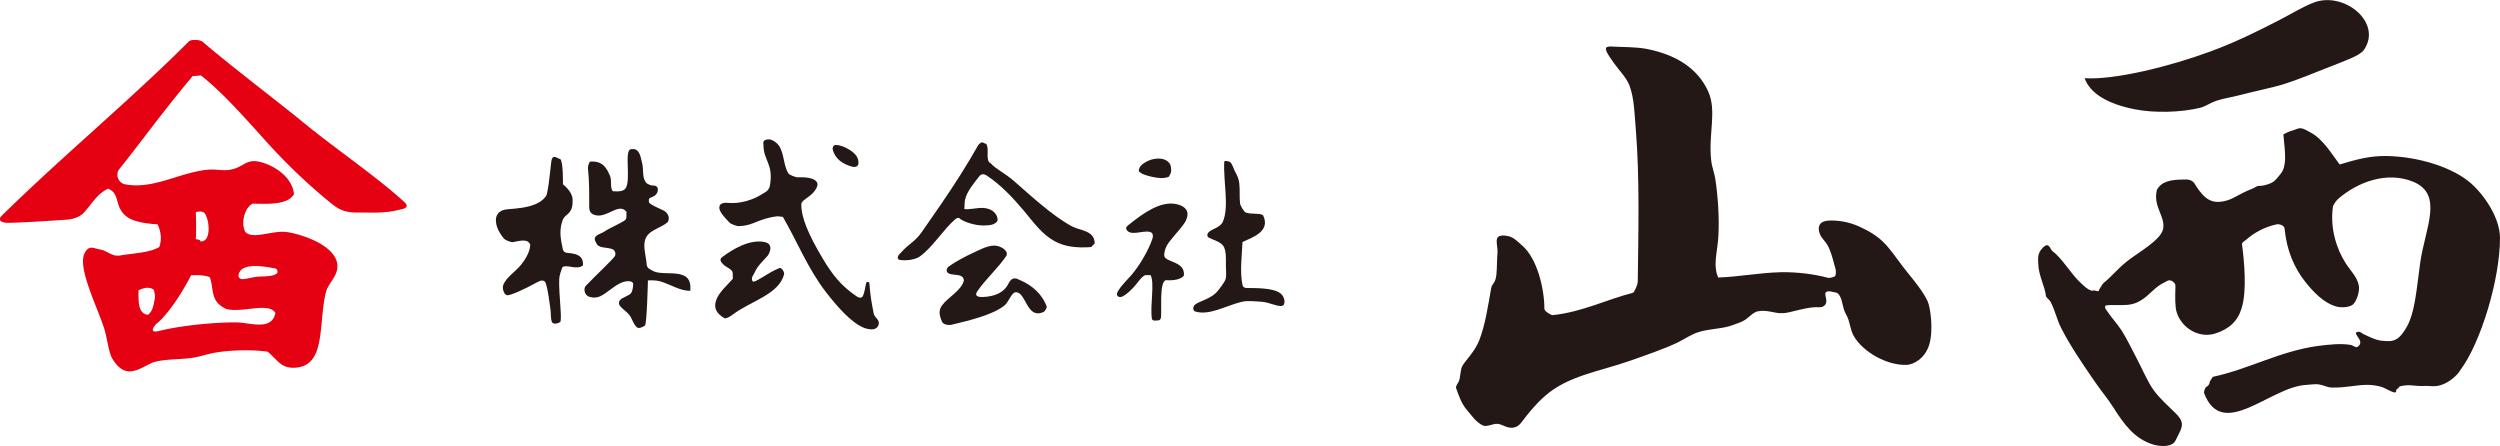
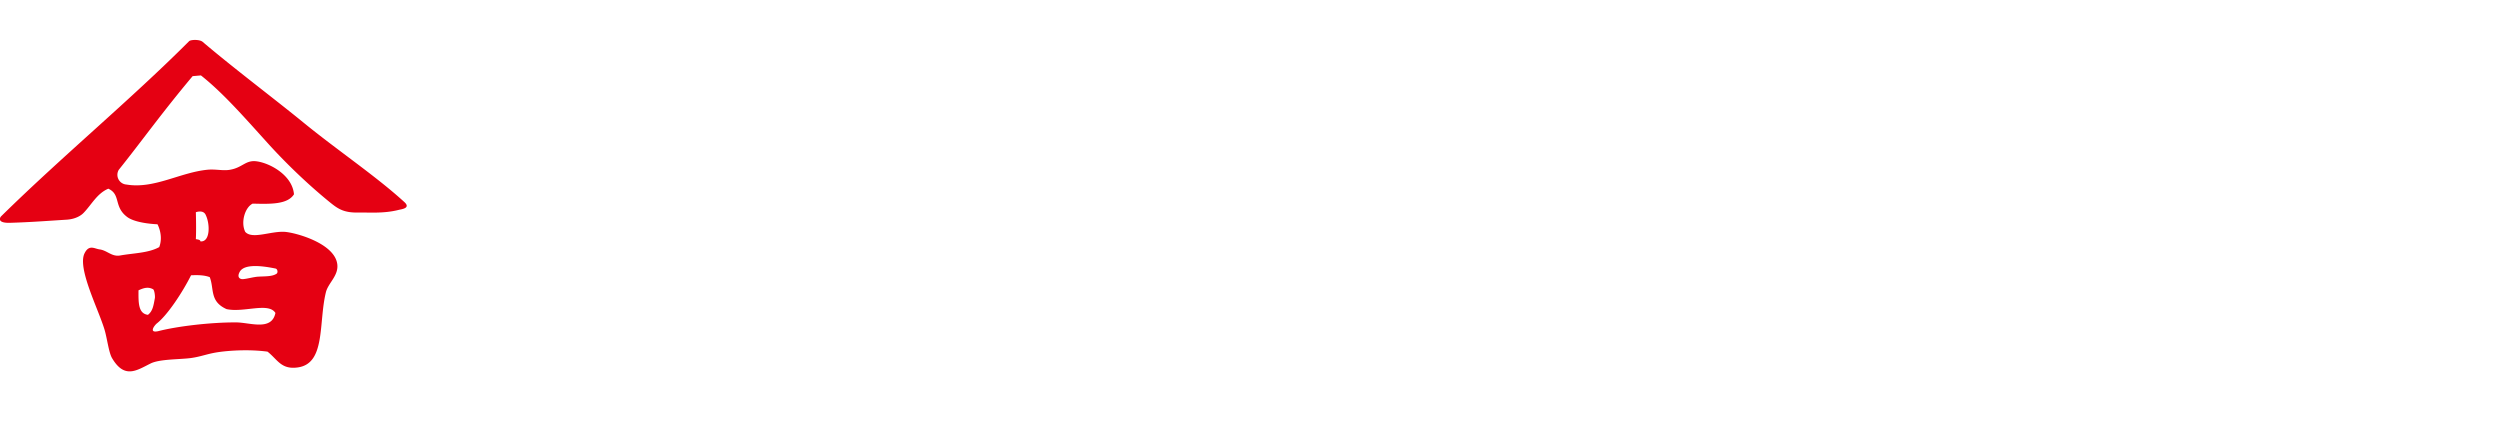
<svg xmlns="http://www.w3.org/2000/svg" id="Layer_2" data-name="Layer 2" viewBox="0 0 241 43">
  <defs>
    <style>.cls-2{fill-rule:evenodd;fill:#231815}</style>
  </defs>
  <g id="_共通" data-name="共通">
    <path d="M38.45 20.23c-1.46.37-2.76.24-3.97.26-1.43.02-1.98-.42-2.79-1.08-2.08-1.7-4.09-3.65-5.69-5.4-2.35-2.59-4.44-5.01-6.63-6.74l-.8.07c-2.99 3.56-4.97 6.35-7.12 9.03a.94.94 0 0 0 .74 1.42c2.67.45 5.18-1.18 7.84-1.43.77-.07 1.51.13 2.17 0 1.14-.2 1.46-.9 2.43-.82 1.29.12 3.55 1.31 3.71 3.19-.63 1-2.31.94-3.98.9-.73.34-1.18 1.78-.72 2.72.66.75 2.44-.08 3.8 0 1.03.07 4.78 1.08 5.07 3.09.16 1.12-.86 1.82-1.09 2.72-.73 2.95 0 6.88-2.71 7.26-1.61.23-1.95-.76-2.92-1.52-1.62-.22-3.51-.14-4.84.06-1.05.17-1.6.43-2.58.56-1.09.14-2.99.09-3.85.52-1.32.65-2.51 1.54-3.72-.52-.32-.55-.47-1.89-.72-2.73-.61-2.03-2.64-5.94-1.93-7.37.43-.87.95-.45 1.43-.38.75.09 1.18.73 2 .59 1.27-.23 2.74-.23 3.77-.81.43-1.13-.17-2.2-.17-2.2s-2.08-.06-2.93-.71c-1.31-.99-.58-2.16-1.81-2.72-1.1.47-1.61 1.54-2.39 2.34-.2.21-.73.6-1.66.65-2.05.13-3.44.24-5.44.3-1.15.03-1.03-.42-.84-.63 5.9-5.8 12.47-11.22 18.12-16.88.15-.15 1.01-.19 1.31.07 2.96 2.52 6.93 5.5 9.73 7.79 3.26 2.66 6.96 5.14 9.7 7.64.67.6-.27.7-.52.76m-19.57 2.82c.14.04.43.04.44.22.97.09.94-1.73.49-2.59-.25-.48-.93-.22-.93-.22s.05 1.65 0 2.59Zm4.51 3.86c.36-.01 1.08-.22 1.51-.24.63-.04 1.32 0 1.74-.27.19-.11.11-.47-.07-.51-1.07-.22-2.99-.53-3.46.31-.33.6.11.72.27.71Zm-4.97-.38c-.85 1.7-2.29 3.85-3.28 4.63-.26.2-.86 1.01.17.75 1.76-.45 4.95-.84 7.44-.83 1.33 0 3.44.86 3.8-.91-.66-1.06-3.04-.01-4.71-.37-1.65-.74-1.18-1.95-1.62-3.08-.48-.19-1.11-.22-1.81-.18Zm-5.07 1.46c0 1.09-.06 2.24.91 2.36.47-.36.54-.91.67-1.62.03-.16-.04-.79-.18-.85-.43-.23-.84-.16-1.4.11Z" style="fill-rule:evenodd;fill:#e50012" />
-     <path class="cls-2" d="M200.96 7.54c2.89.18 8.17-1.12 12.1-2.57 2.51-.92 4.72-2.03 6.77-3.09 1.11-.57 2.17-1.23 3.18-1.62 2.93-1.15 6.69 1.9 4.88 4.54-.4.58-1.81 1.04-3.12 1.57-1.69.67-3.4 1.36-4.48 1.7-1.31.41-2.81.69-4.34 1.09-.73.2-1.68.34-2.31.56-.65.23-1 .53-1.54.67-1.88.46-4.47.52-6.34.14-2.54-.5-4.26-1.5-4.8-2.98m-35.29 19.2c1.93-.06 3.89-.46 6.06-.51 1.46-.02 3.13.17 4.48.54.17.05.69-.09.72-.2.12-.49 0-.68-.11-1.1-.15-.59-.37-1.38-.66-1.87-.21-.35-.56-.67-.7-.99-.13-.32-.46-1.33.93-1.36 1.14-.03 2.18.25 3.03.67 1.07.5 1.86 1.03 2.6 1.91.59.71 1.27 1.7 1.84 2.4.68.84 1.49 1.82 1.94 2.75.3.61.6 2.84.18 4.23-.42 1.39-1.57 1.92-2.12 1.95-1.86.11-4.25-1.19-5.17-2.8-.26-.47-.35-1.1-.51-1.58-.12-.37-.33-.6-.44-1-.15-.5-.21-1.2-.59-1.51-.15-.12-.48-.11-.69-.19-.87-.08-.32.56-.41 1.04-.07.44-.52.5-.65.49-.86-.05-1.72.2-2.53.39-.36.08-.61.16-.99.18-.83.05-1.51-.36-2.42-.18-.42.08-.78.5-1.21.81-.35.24-.78.35-1.1.48-1.12.44-2.27.35-3.46.73-.66.21-1.32.67-1.99 1-1.33.63-3.07 1.22-4.51 1.73-3.06 1.08-6.04 1.44-8.31 3.46-.87.78-1.53 1.59-2.24 2.53-.12.17-.55.63-1.25.45-.34-.08-.67-.31-1.02-.34-.49-.04-1.02.34-1.43.15-.68-.33-1.1-.99-1.57-1.54-.51-.59-.78-1.45-.99-2.02-.11-.29.25-.48.33-.95.06-.43.16-1.03.22-1.14.29-.59 1.23-1.41 1.68-2.58.56-1.44.85-3.33 1.13-4.96.11-.58.4-.41.51-1.32.07-.59.05-1.52.11-2.17.04-.41-.17-.99-.03-1.36.14-.37.84-.27 1.17-.18.46.12.9.59 1.25.89 1.44 1.25 2.13 4.15 2.13 6.1 0 .22.65.62.8.6 2.89-.31 5.2-1.51 7.73-2.15.13-.03.47-.8.47-1.06.06-4.74.19-10.02-.18-14.59-.14-1.63-.14-3.03-.62-4.34-.29-.77-1.08-1.55-1.5-2.16-.23-.34-.66-.9-.75-1.24-.09-.35.15-.32.36-.36 1.23.07 2.48.03 3.57.24 2.75.54 4.87 1.83 5.89 4.05.88 1.89.04 4.05.3 6.6.07.78.32 1.24.43 2.04.24 1.63.36 3.59.28 5.22-.06 1.58-.59 2.94 0 4.17m59.88-10.94c1.56-.47 2.87-.84 4.5-.82 3.11.05 6.42 1.1 8.16 2.63 1.37 1.21 2.8 3.41 2.8 5.27 0 4.04-1.88 10.15-3.81 12.72-.3.54-1.09 1.19-1.79 1.43-.73.26-1.07.08-1.76.12-.95.04-1.28-.2-2.27.03-.13.04-.16.23-.29.26-.14.04 0 .39-.29.33-.3-.07-.88-.42-1.14-.51-.48-.15-.94-.21-1.4-.22-1.13 0-2.23.31-3.48.26-.45-.02-.69-.2-1.17-.29-.37-.08-.93.02-1.32.04-3.44.2-8.04 5.4-9.8.8-.05-.13.09-.55.21-.61.17-.1.32-.23.32-.49l.3-.48c3.49-.74 6.56-2.52 10.22-2.99 1.06-.13 2.04-.24 3.01-.1.24.03.38.18.64.24.29-.14.42-.37.32-.64-.14-.35-.57-.75-.32-.81.32-.14.42.06.68.19.63.29 1.15.56 1.68.62.6.06 1.01.11 1.47-.14.37-.2.68-.66.91-1.03.91-1.45 1.05-3.97 1.39-6.36.48-3.34 2.29-6.59-.71-7.8-2.47-1-5.3 0-7.23 1.69-.18.15-.46.6-.48.74-.29 2.14.39 4.11 1.21 5.4.51.8 1.08 1.29 1.28 2.13.15.63-.24 1.61-.55 1.88-.31.27-1.11.36-1.68.18-1.17-.35-2.14-1.39-2.86-2.28-1.16-1.43-1.86-3.17-2.05-5.18-.04-.41-.6-.48-.77-.44-1.19.25-2.21.83-2.97 1.51-.13.11-.39.22-.37.41.23 1.74.47 4.44-.02 6.11-.38 1.29-1.19 2.05-2.55 2.49-1.58.51-3.29-.54-3.74-2.09-.15-.52-.14-1.39-.11-2.32 0-.18.07-.37-.27-.61-.35-.24-.59 0-.79.1-.93.42-1.43 1.24-2.27 1.73-.34.21-.74.39-1.29.43-.75.07-1.67-.04-2.12.07-.11.25.02.32.22.62.34.52.88 1.09 1.32 1.76.52.81.95 1.74 1.4 2.58.58 1.08 1.11 2.39 1.73 3.23.56.76 1.39 1.51 2.06 2.16.83.79.75 1.28.31 2.07-.08.15-.28.63-.41.77-.43.48-1.45.37-1.98.22-1.86-.54-2.88-2-3.88-3.57-.53-.84-1.1-1.5-1.72-2.39-1.27-1.84-2.45-3.57-3.33-5.3-.43-.84-.55-1.63-1.03-2.54-.09-.17-.35-.33-.43-.51-.08-.92-.72-2.01-.74-3.12-.01-.52-.12-1.02.47-1.59.59-.57.65.18.92.38.96.71 1.73 2.17 2.75 3.09.34.3.57.58 1.03.71.22-.08.61.06.61.06s.39-.72.55-.84c.76-.6 1.28-1.31 2.24-2.07 1.02-.82 3.28-2.03 3.47-3.14.21-1.21-.99-2.1-.61-3.72.44-.83 1.33-1.01 2.59-1.01.89-.09 1.07.43 1.18.61.9 1.39 1.64 1.81 3.04 1.39.62-.18 1.34-.72 2.31-1.08.45-.16.4-.31.81-.31.37 0 .91-.18 1.14-.3.36-.18.66-.61.88-.88.58-.75.44-1.84.25-3.77.3-.19.59-.31.87-.38.33-.1.56-.26.86-.22.28.04.63.28.88.4 1.2.62 2.09 2.13 2.82 3.1m-151.69-2.4c.41-.1.67.06.94.27.83.64.65 2.1 1.19 2.96.13.21.77.39.86.39.89-.02 1.59.06 1.88.44.23.29-.09.82-.46 1.17-.45.42-1.01.66-1.02.97-.04 1.25.7 2.98 2.04 5.22.95 1.6 1.8 2.67 3.26 3.66.32.22.52.16.6.04.2-.31.26-.99.36-1.33.04-.13.29-.1.3.06.08 1.19.26 2.12.42 2.92.08.35.44.51.48.81.06.29-.14.6-.46.68-.36.09-.86-.09-.95-.12-1.3-.52-2.69-2.18-3.67-3.44-1.73-2.22-2.85-5.02-4.16-7.26l-.51-.06c-1.99.24-2.23.92-3.8.95-.16 0-.73-.22-.82-.32-.32-.36-.73-.74-.92-1.15-.1-.2-.28-.87.79-.77 1.15.11 2.44-.31 3.23-.83.33-.21.61-.28.76-.74.42-2.14-.59-2.5-.6-3.96 0-.15-.12-.46.25-.56m21.21.39c.37.48-.13 1.63.45 1.89.51.57 1.37.94 2.27 1.73 1.66 1.45 3.68 3.33 5.55 4.34.77.42 2.19.38 2.2 1.65l-.34.35c-1.45.11-2.57-.05-3.51-.56-1.24-.67-2.05-1.83-3.01-2.98-1.04-1.24-2.23-2.48-3.5-3.32-.14-.09-.49-.33-.77.04-.48.64-1.16 1.38-1.37 2.26-.06.25-.03.61-.07.89.49.09 1.22-.14 1.85-.1.89.06 1.39.62 1.36 1.21-.22.45-.86.48-1.43.48-.77-.01-1.77-.33-2.17-.63-.05-.04-.17-.24-.52.06-1.09.95-2.14 2.65-3.34 3.53-.7.52-2.03.41-2.1.31-.2-.28.12-.52.26-.67.82-.93 1.36-1.01 2.09-2.11.43-.64 1.35-1.93 1.78-2.57 1.3-1.91 2.42-3.64 3.6-5.73.08 0 .14-.18.3-.2.18-.02.23.12.41.13m-12.87 2.22c-.94-.25-1.7-.76-1.91-1.7-.02-.07.02-.4.3-.4.45 0 .93.22 1.35.48.47.3.84.67.84 1.23 0 .44-.4.43-.58.39m-21.35-1.7h.36c.51.18.57.78.71 1.34.16.63 0 1.28.31 1.78.11.18.15.19.38.31.12.06.26.08.4.08s.45.04.43.43c-.03.42-.36.62-.65.72-.31.1-.21.3-.21.47.14.2.5.35.73.47.27.14.59.25.77.37.53.35.47.93.26 1.11-.71.58-1.84.73-2.13 1.66-.21.65.1 1.66.15 2.36.03.4.31.46.55.61 1.06.67 3.92-.53 3.65 1.95-.98.01-1.89-.61-2.84-.9-.59-.17-1.24-.1-1.24-.1s-.09 4.2-.29 4.35c-.2.15-.57.3-.72.2-.37-.25-.48-.82-.76-1.2-.24-.31-.62-.55-.87-.83-.26-.29-.13-.54-.04-.64.21-.25.87-.39 1.07-.68.16-.23.22-.85.17-.95-.17-.26-.66-.19-.94-.1-.78.24-1.52 1.06-2.23 1.38-.52.24-1.05.06-1.17-.01-.33-.19-.46-.74-.19-1.02.95-.99 2.71-2.64 2.8-2.87.12-.29-.07-.56-.19-.62-.53-.26-1.44-.04-1.63-.65-.47-.69.42-.83.72-1.03.7-.47 1.96-.96 2.13-1.21.1-.13.07-.52.07-.74-.73-.94-1.92.68-3.05.31-.1-.04-.54-.11-.54-.77 0-1.42.02-2.32-.12-3.76-.01-.13.1-.61.24-.62 1.16-.07 1.55.57 1.89 1.39.19.45-.02 1.17.27 1.47.55.04 1.08.03 1.27-.35.47-.91-.19-3.6.47-3.7m-7.59.9c.15-.39.59.04.77.04.31.19.27 2.44.27 2.44s.9.69.93 1.43c.01.36-.01.74-.12.97-.27.61-.68.53-.88 1.17-.35 1.08-.08 1.97.07 2.74.14.37.5.29.85.35.56.1 1.14.28 1.08 1.16-.61.48-1.5-.12-1.97.16-.13.3-.31.82-.32 1.17-.05 1.51.32 4 .08 4.14-.23.14-.64.24-.77 0-.14-.26-.1-.79-.15-1.2-.12-.88-.23-1.81-.43-2.48-.04-.15-.19-.54-.81-.19-1.36.76-2.67 1.31-2.93 1.28-.32-.05-.5-.65-.39-.97.28-.77 1.2-1.31 1.73-1.98.35-.44.85-1.17.88-1.92-.22-.64-1.07-.36-1.69-.25-.15.02-.71-.18-.85-.35-.43-.52-.81-1.16-.77-1.89.02-.18.11-.85 1.12-.93.89-.07 1.87-.15 2.68-.49.71-.29 1.05-.76 1.1-.94.3-1.26.37-3.11.5-3.45m59.64.67c.13.56 0 .81-.18 1.08-.5.19-1.05.13-1.62 0-.5-.12-1.03-.25-1.27-.55 0-.46.4-.73.81-.95.81-.41 1.96-.38 2.26.41m5.71-.34c.23.13.37.69.52.96.2.36.34.67.39 1.1.08.74-.01 1.23.08 1.98.02.12.35.78.58.85.55.17 1.4.02 1.64.26.74 1.57-1.04 2.11-1.99 2.57-.06 1.38-.27 2.87 0 4.14.07.32.41.29.5.29.9 0 2.28.02 2.97.39.64.34.64 1.03.51 1.22-.28.39-1.31-.24-2.16-.29-.57-.02-1.29-.13-1.89.01-1.62.4-3.16 1.37-4.53.92-.14-.05-.26-.42.05-.67.34-.27 1.46-.55 2.03-1.15.21-.22.81-.99.89-1.29.11-.37.02-.95.03-1.33 0-.57.06-1.47-.28-1.91-.31-.39-1.06-.58-1.37-.76-.18-.11-.19-.33 0-.53.29-.3 1.1-.43 1.35-.99.64-1.43.04-3.88.14-5.78 0-.16.42-.06.53 0m-4.21 5.63c-.3.59-.94 1.22-1.33 1.72-.37.47-.71.82-.78 1.6-.07.79 2.06.53 1.9 2.02-.29.37-1.01.49-1.74.43-.61.21-.4 2.43-.46 3.5-.02.45-.31.37-.39.39-.3.04-.48 0-.5-.21-.18-1.27.29-3.4-.12-4.16h-.53c-.43.22-.76.81-1.12 1.19-.53.57-1.04.92-1.26.92-.38 0-.37-.32-.27-.5.41-.74 1.05-1.23 1.6-1.95.74-.96 1.39-2.14 1.74-3.12.06-.18.18-.64-.27-.72-.73-.13-1.89.46-2.23-.25-.07-.19.1-.33.33-.5 1.23-.98 2.98-2.28 4.53-1.91 1.44.34 1 1.32.89 1.54" />
-     <path class="cls-2" d="M73.96 24.7c-.45.53-.93.9-1.22 1.59-.09.19-.39.51-.19.82.16.26 1.48-.84 2.59-1.27.21-.08.5.41.45.6-.51 1.96-3.23 2.58-4.93 3.87-.45.35-.75.42-.83.36-.41-.23-.66-.49-.79-.77-.14-.3-.12-.62 0-.97.25-.75 1.16-1.53 1.61-2.06-.03-.17.02-.59-.06-.71-.23-.32-.59-.39-.86-.67-.1-.11-.48-.42-.13-.69 1-.77 2.71-1.78 4.13-1.46.89.2.45 1.11.24 1.36m23.08-.09c-.77 1.17-2.02 2.28-2.83 3.46-.41.6.36.56.5.56 1.14-.03 2.08-.41 2.51-1.32.35-.71.83-.43.98-.36 1.41.58 2.27 1.49 2.69 2.58.05.14-.18.49-.29.54-1.66.76-1.67-1.9-2.68-1.9-.42 0-.7.97-1.1 1.28-1.14.9-3.27 1.42-5.16 1.87-.16.03-.71.01-.85-.29-.32-.69-.33-1.16 0-1.6.56-.77 1.85-1.41 2.1-2.39-.05-.59-.68-.51-1.17-.59-.73-.12-.48-.62-.32-.74.69-.5 1.59-.97 2.49-1.39.96-.44 1.75-.89 2.59-.48.5.24.62.61.52.75" />
  </g>
</svg>